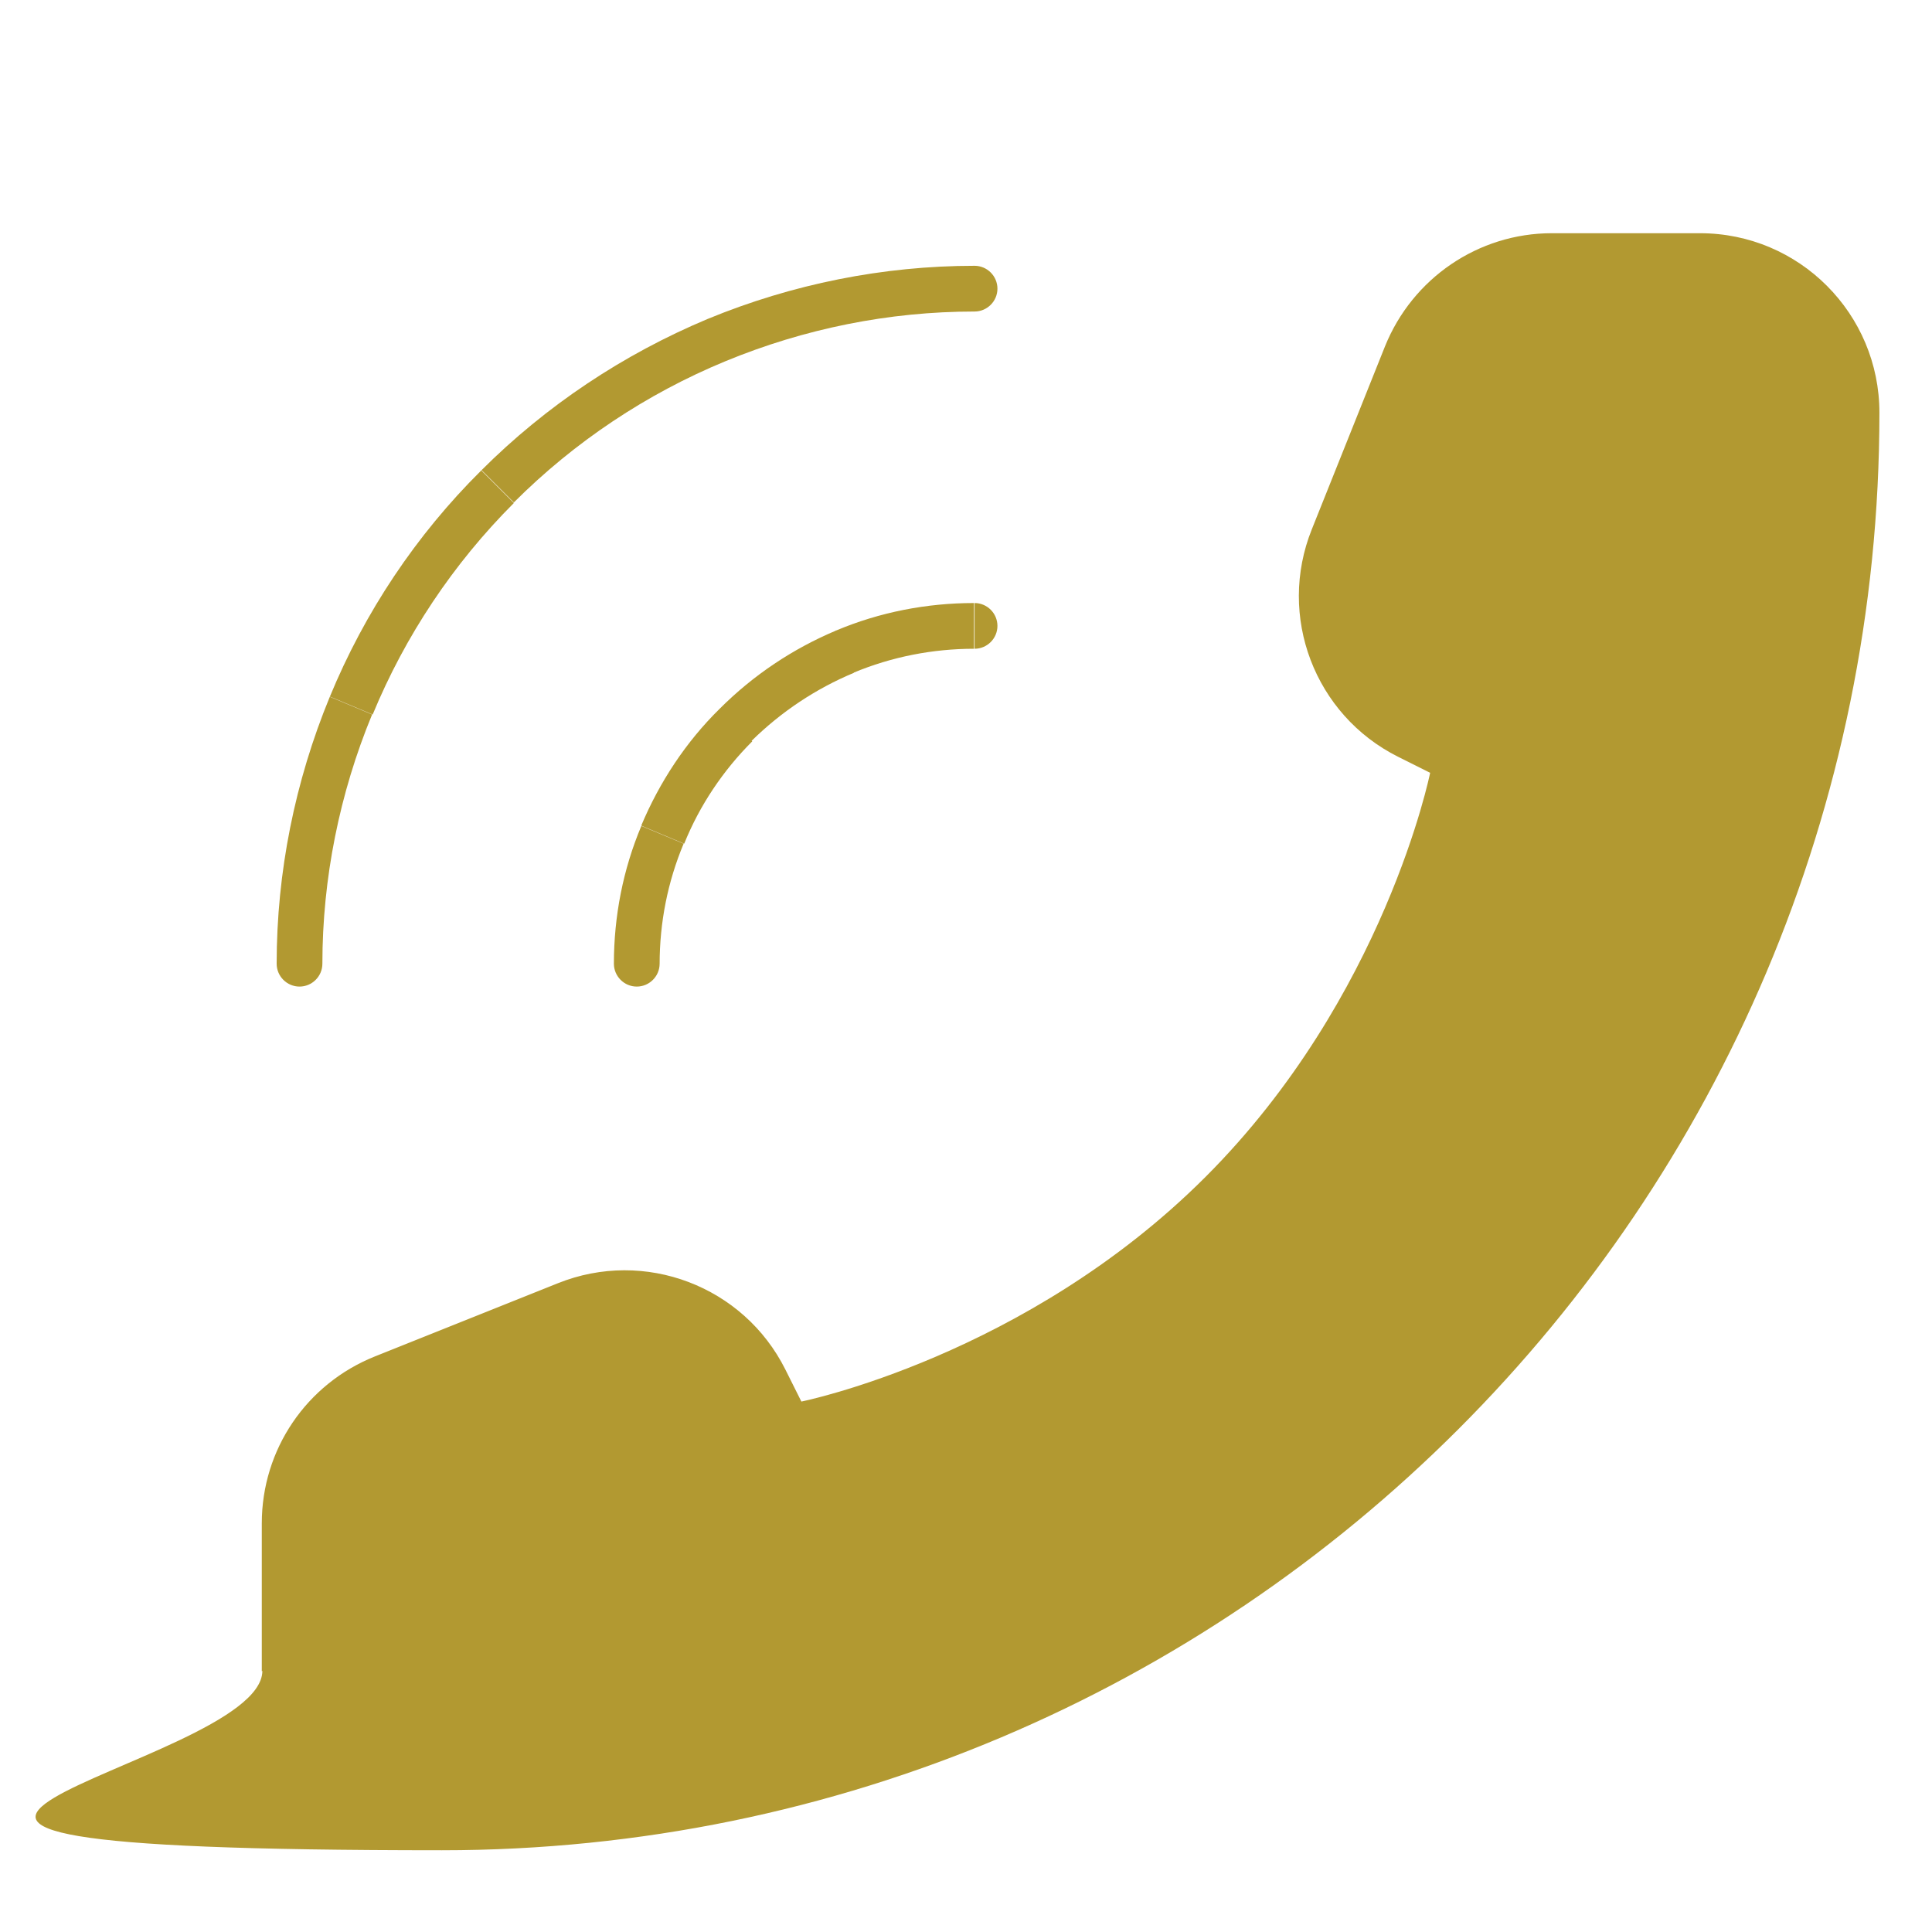
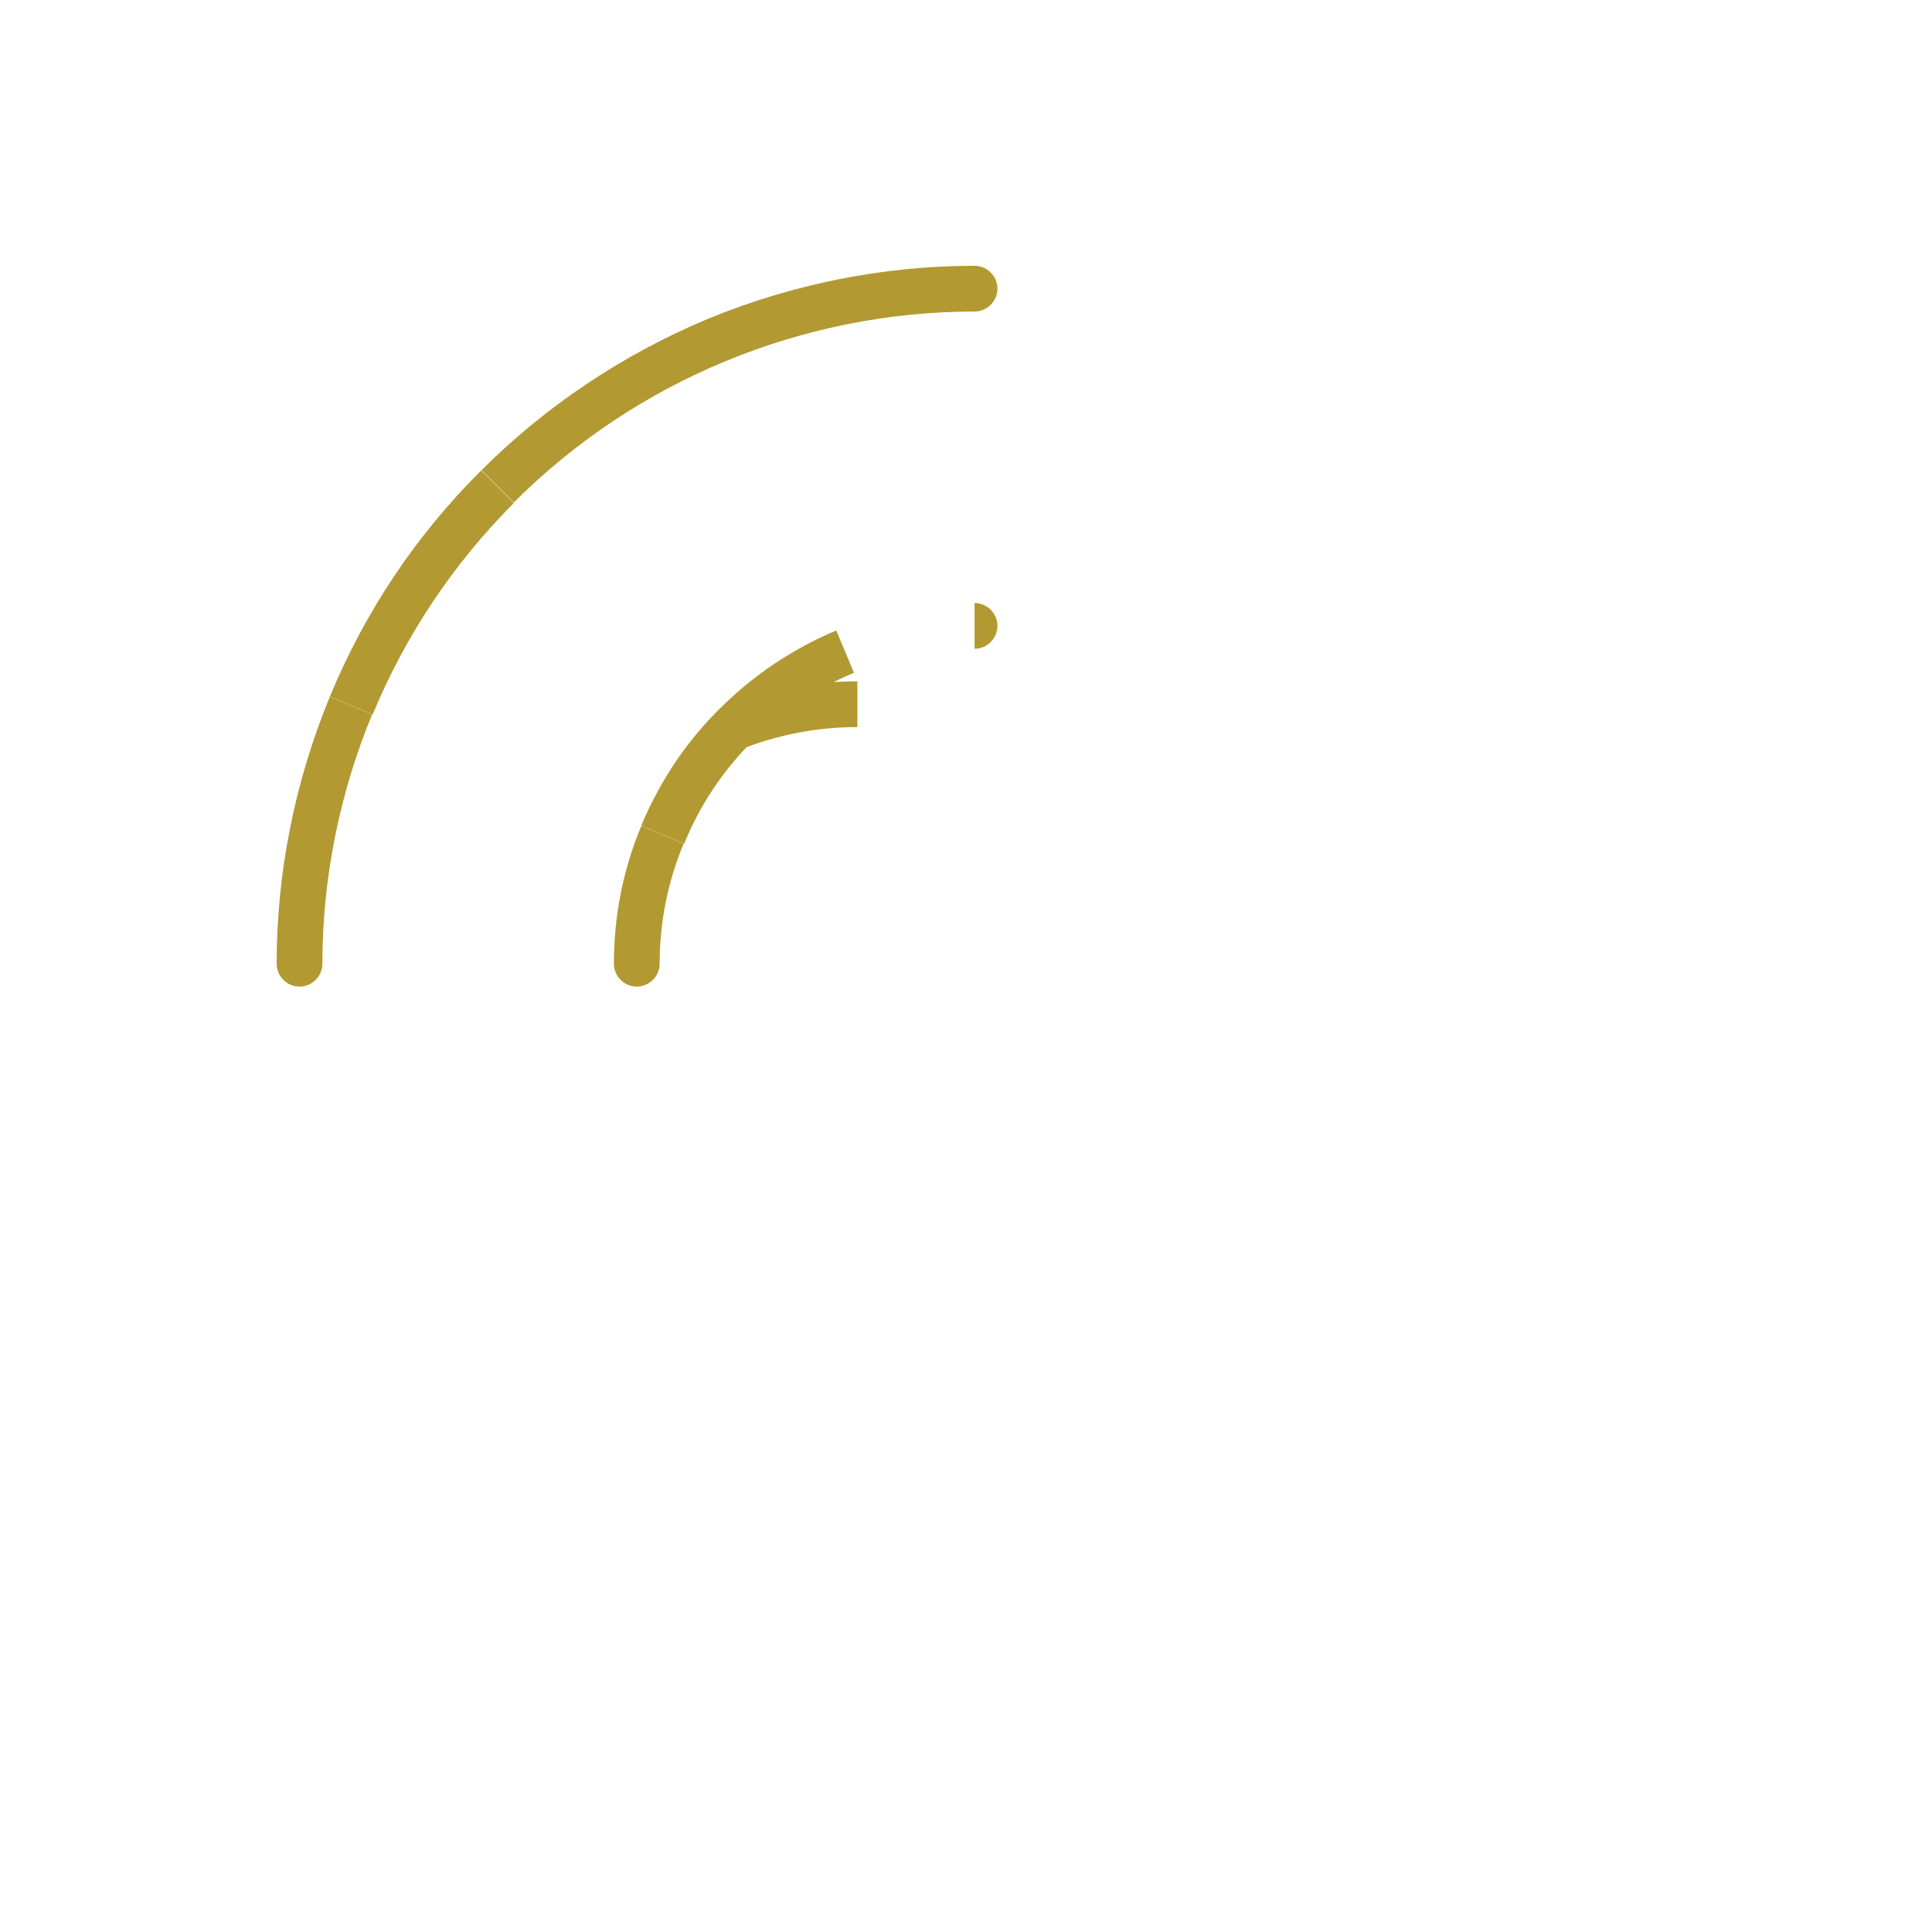
<svg xmlns="http://www.w3.org/2000/svg" id="Layer_1" data-name="Layer 1" version="1.1" viewBox="0 0 338 338">
  <defs>
    <style>
      .cls-1 {
        fill: #b29931;
        stroke-width: 0px;
      }
    </style>
  </defs>
-   <path class="cls-1" d="M45.8,292.4v-25.9c0-12.9,7.8-24.4,19.8-29.2l32-12.8c15.2-6.1,32.5.5,39.8,15.1l2.8,5.6s39.3-7.9,70.7-39.3c31.4-31.4,39.3-70.7,39.3-70.7l-5.6-2.8c-14.6-7.3-21.2-24.6-15.1-39.8l12.8-32c4.8-11.9,16.3-19.8,29.2-19.8h25.9c17.4,0,31.4,14.1,31.4,31.4,0,138.9-112.6,251.5-251.5,251.5s-31.4-14.1-31.4-31.4h0Z" />
-   <path class="cls-1" d="M.8,86.1l-3.7-1.5h0l3.7,1.5ZM115.4,168.6c0,2.2-1.8,4-4,4s-4-1.8-4-4h8ZM115.9,146l-3.7-1.5h0l3.7,1.5ZM147.9,114l-1.5-3.7h0l1.5,3.7ZM170.5,105.5c2.2,0,4,1.8,4,4s-1.8,4-4,4c0,0,0-8,0-8ZM56.4,168.6c0,2.2-1.8,4-4,4s-4-1.8-4-4h8ZM61.4,123.4l-3.7-1.5h0l3.7,1.5ZM125.3,59.5l-1.5-3.7h0l1.5,3.7ZM170.5,46.5c2.2,0,4,1.8,4,4s-1.8,4-4,4c0,0,0-8,0-8ZM107.4,168.6c0-8.3,1.6-16.5,4.8-24.1l7.4,3.1c-2.8,6.7-4.2,13.8-4.2,21.1h-8ZM112.2,144.4c3.2-7.6,7.8-14.6,13.7-20.4l5.7,5.7c-5.1,5.1-9.2,11.2-11.9,17.9l-7.4-3.1h0ZM125.9,124c5.9-5.9,12.8-10.5,20.4-13.7l3.1,7.4c-6.7,2.8-12.7,6.8-17.9,11.9l-5.7-5.7h0ZM146.3,110.3c7.6-3.2,15.8-4.8,24.1-4.8v8c-7.2,0-14.4,1.4-21.1,4.2l-3.1-7.4h0ZM48.4,168.6c0-16,3.2-31.9,9.3-46.7l7.4,3.1c-5.7,13.8-8.7,28.7-8.7,43.6h-8ZM57.7,121.9c6.1-14.8,15.1-28.3,26.5-39.6l5.7,5.7c-10.6,10.6-19,23.2-24.7,37l-7.4-3.1h0ZM84.2,82.3c11.3-11.3,24.8-20.3,39.6-26.5l3.1,7.4c-13.8,5.7-26.4,14.1-37,24.7l-5.7-5.7h0ZM123.8,55.8c14.8-6.1,30.7-9.3,46.7-9.3v8c-15,0-29.8,3-43.6,8.7,0,0-3.1-7.4-3.1-7.4Z" />
+   <path class="cls-1" d="M.8,86.1l-3.7-1.5h0l3.7,1.5ZM115.4,168.6c0,2.2-1.8,4-4,4s-4-1.8-4-4h8ZM115.9,146l-3.7-1.5h0l3.7,1.5ZM147.9,114l-1.5-3.7h0l1.5,3.7ZM170.5,105.5c2.2,0,4,1.8,4,4s-1.8,4-4,4c0,0,0-8,0-8ZM56.4,168.6c0,2.2-1.8,4-4,4s-4-1.8-4-4h8ZM61.4,123.4l-3.7-1.5h0l3.7,1.5ZM125.3,59.5l-1.5-3.7h0l1.5,3.7ZM170.5,46.5c2.2,0,4,1.8,4,4s-1.8,4-4,4c0,0,0-8,0-8ZM107.4,168.6c0-8.3,1.6-16.5,4.8-24.1l7.4,3.1c-2.8,6.7-4.2,13.8-4.2,21.1h-8ZM112.2,144.4c3.2-7.6,7.8-14.6,13.7-20.4l5.7,5.7c-5.1,5.1-9.2,11.2-11.9,17.9l-7.4-3.1h0ZM125.9,124c5.9-5.9,12.8-10.5,20.4-13.7l3.1,7.4c-6.7,2.8-12.7,6.8-17.9,11.9l-5.7-5.7h0Zc7.6-3.2,15.8-4.8,24.1-4.8v8c-7.2,0-14.4,1.4-21.1,4.2l-3.1-7.4h0ZM48.4,168.6c0-16,3.2-31.9,9.3-46.7l7.4,3.1c-5.7,13.8-8.7,28.7-8.7,43.6h-8ZM57.7,121.9c6.1-14.8,15.1-28.3,26.5-39.6l5.7,5.7c-10.6,10.6-19,23.2-24.7,37l-7.4-3.1h0ZM84.2,82.3c11.3-11.3,24.8-20.3,39.6-26.5l3.1,7.4c-13.8,5.7-26.4,14.1-37,24.7l-5.7-5.7h0ZM123.8,55.8c14.8-6.1,30.7-9.3,46.7-9.3v8c-15,0-29.8,3-43.6,8.7,0,0-3.1-7.4-3.1-7.4Z" />
</svg>